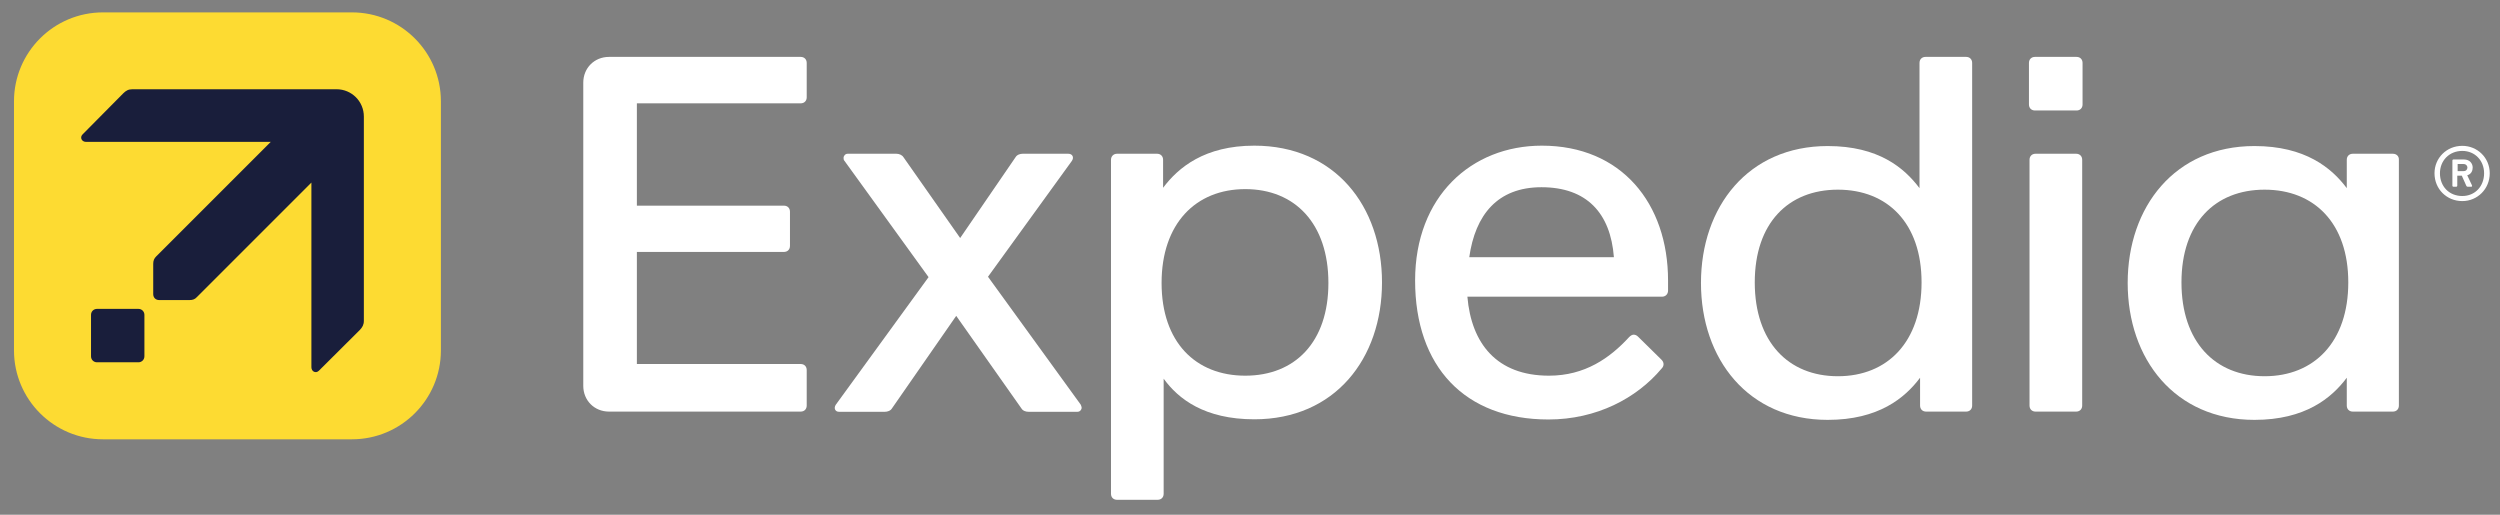
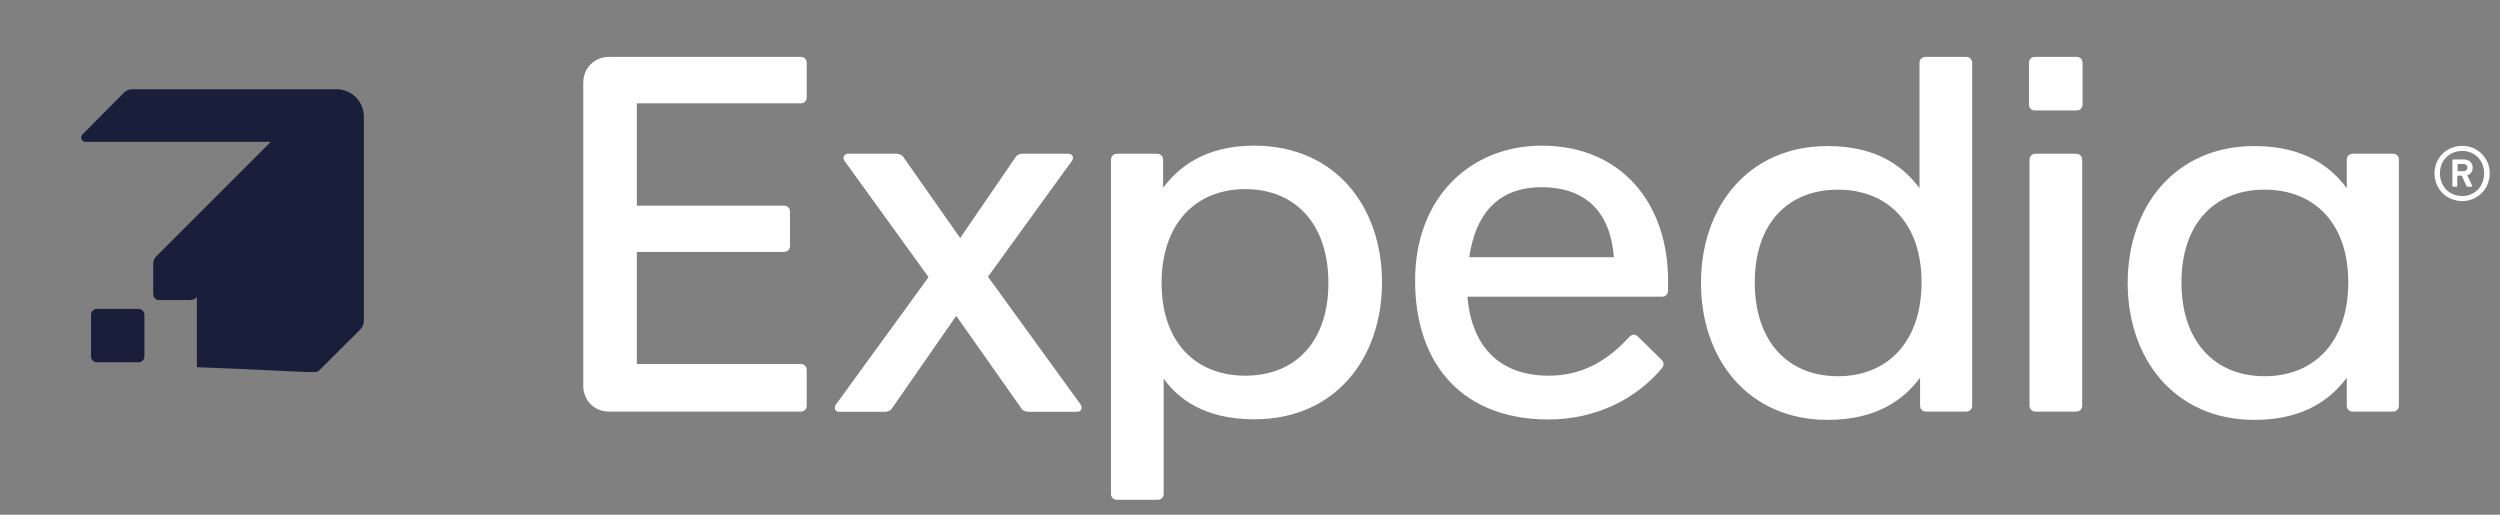
<svg xmlns="http://www.w3.org/2000/svg" width="136" height="28" viewBox="0 0 136 28" fill="none">
  <rect x="0" y="0" width="136" height="28" fill="#808080" stroke="none" />
-   <path d="M0.761 5.512C0.761 2.84 2.927 0.674 5.599 0.674H19.146C21.818 0.674 23.985 2.84 23.985 5.512V19.06C23.985 21.732 21.818 23.898 19.146 23.898H5.599C2.927 23.898 0.761 21.732 0.761 19.06V5.512Z" fill="#FDDB32" />
  <path d="M7.856 19.382V17.129C7.856 16.946 7.713 16.803 7.53 16.803H5.277C5.093 16.803 4.951 16.946 4.951 17.129V19.382C4.951 19.566 5.093 19.709 5.277 19.709H7.53C7.713 19.709 7.856 19.566 7.856 19.382Z" fill="#191E3B" />
-   <path d="M19.794 17.445V6.343C19.794 5.517 19.131 4.855 18.306 4.855H7.204C6.979 4.855 6.847 4.936 6.704 5.079L4.492 7.312C4.329 7.475 4.441 7.719 4.685 7.719H14.727L8.498 13.948C8.386 14.061 8.335 14.173 8.335 14.356V15.998C8.335 16.191 8.468 16.324 8.661 16.324H10.303C10.496 16.324 10.609 16.273 10.711 16.161L16.94 9.932V19.974C16.94 20.218 17.184 20.33 17.347 20.167L19.58 17.945C19.713 17.802 19.794 17.67 19.794 17.445Z" fill="#191E3B" />
+   <path d="M19.794 17.445V6.343C19.794 5.517 19.131 4.855 18.306 4.855H7.204C6.979 4.855 6.847 4.936 6.704 5.079L4.492 7.312C4.329 7.475 4.441 7.719 4.685 7.719H14.727L8.498 13.948C8.386 14.061 8.335 14.173 8.335 14.356V15.998C8.335 16.191 8.468 16.324 8.661 16.324H10.303C10.496 16.324 10.609 16.273 10.711 16.161V19.974C16.94 20.218 17.184 20.33 17.347 20.167L19.58 17.945C19.713 17.802 19.794 17.67 19.794 17.445Z" fill="#191E3B" />
  <path d="M53.747 15.055L58.31 8.753C58.443 8.559 58.341 8.364 58.116 8.364H55.63C55.497 8.364 55.323 8.415 55.241 8.559L52.233 12.948L49.154 8.559C49.072 8.426 48.908 8.364 48.765 8.364H46.115C45.982 8.364 45.89 8.477 45.89 8.589C45.89 8.64 45.89 8.702 45.941 8.753L50.514 15.076L45.471 22.012C45.337 22.207 45.44 22.401 45.634 22.401H48.141C48.274 22.401 48.448 22.35 48.529 22.207L52.018 17.183L55.558 22.207C55.64 22.35 55.804 22.401 55.947 22.401H58.617C58.75 22.401 58.842 22.288 58.842 22.176C58.842 22.125 58.812 22.063 58.791 22.012L53.747 15.055Z" fill="white" />
  <path d="M43.557 3.095C43.752 3.095 43.885 3.228 43.885 3.423V5.295C43.885 5.489 43.752 5.622 43.557 5.622H34.646V11.188H42.647C42.841 11.188 42.974 11.321 42.974 11.515V13.377C42.974 13.572 42.841 13.705 42.647 13.705H34.646V19.802H43.557C43.752 19.802 43.885 19.935 43.885 20.13V22.063C43.885 22.258 43.752 22.391 43.557 22.391H33.132C32.334 22.391 31.73 21.787 31.73 20.989V4.497C31.73 3.699 32.334 3.095 33.132 3.095H43.557Z" fill="white" />
  <path d="M68.234 7.924C65.533 7.924 64.101 9.111 63.272 10.216V8.692C63.272 8.497 63.139 8.364 62.945 8.364H60.766C60.571 8.364 60.438 8.507 60.438 8.692V26.862C60.438 27.056 60.571 27.189 60.766 27.189H62.975C63.17 27.189 63.303 27.056 63.303 26.862V20.6C64.101 21.705 65.533 22.81 68.234 22.81C72.623 22.81 75.181 19.506 75.181 15.362C75.181 11.219 72.623 7.924 68.234 7.924ZM67.743 20.437C65.042 20.437 63.19 18.616 63.19 15.393C63.19 12.17 65.042 10.288 67.743 10.288C70.444 10.288 72.265 12.16 72.265 15.393C72.265 18.616 70.444 20.437 67.743 20.437Z" fill="white" />
  <path d="M83.877 7.924C80.041 7.924 76.982 10.687 76.982 15.26C76.982 19.946 79.683 22.82 84.235 22.82C86.854 22.82 89.034 21.664 90.384 20.058C90.466 19.976 90.497 19.894 90.497 19.813C90.497 19.731 90.466 19.649 90.384 19.567L89.115 18.319C89.034 18.237 88.952 18.206 88.87 18.206C88.788 18.206 88.706 18.258 88.624 18.339C87.581 19.475 86.22 20.437 84.266 20.437C81.412 20.437 80.041 18.677 79.826 16.14H90.415C90.609 16.14 90.742 15.996 90.742 15.812V15.26C90.742 11.065 88.205 7.924 83.877 7.924ZM79.928 13.991C80.255 11.689 81.463 10.185 83.857 10.185C86.312 10.185 87.612 11.587 87.796 13.991H79.928Z" fill="white" />
  <path d="M130.172 8.364H127.993C127.798 8.364 127.665 8.497 127.665 8.692V10.236C126.837 9.132 125.404 7.945 122.642 7.945C118.314 7.945 115.746 11.249 115.746 15.393C115.746 19.536 118.314 22.841 122.642 22.841C125.404 22.841 126.837 21.654 127.665 20.549V22.063C127.665 22.258 127.798 22.391 127.993 22.391H130.172C130.366 22.391 130.499 22.258 130.499 22.063V8.692C130.51 8.497 130.366 8.364 130.172 8.364ZM123.195 20.467C120.494 20.467 118.672 18.595 118.672 15.362C118.672 12.139 120.494 10.318 123.195 10.318C125.895 10.318 127.747 12.139 127.747 15.362C127.747 18.595 125.895 20.467 123.195 20.467Z" fill="white" />
  <path d="M106.958 3.095H104.748C104.554 3.095 104.421 3.228 104.421 3.423V10.236C103.592 9.132 102.191 7.945 99.428 7.945C95.1 7.945 92.533 11.249 92.533 15.393C92.533 19.536 95.1 22.841 99.428 22.841C102.191 22.841 103.623 21.654 104.452 20.549V22.063C104.452 22.258 104.585 22.391 104.779 22.391H106.958C107.152 22.391 107.285 22.258 107.285 22.063V3.423C107.285 3.228 107.152 3.095 106.958 3.095ZM99.981 20.467C97.28 20.467 95.459 18.595 95.459 15.362C95.459 12.139 97.28 10.318 99.981 10.318C102.682 10.318 104.533 12.139 104.533 15.362C104.533 18.595 102.682 20.467 99.981 20.467Z" fill="white" />
  <path d="M112.964 3.095C113.158 3.095 113.291 3.228 113.291 3.423V5.684C113.291 5.878 113.158 6.011 112.964 6.011H110.703C110.508 6.011 110.375 5.878 110.375 5.684V3.423C110.375 3.228 110.508 3.095 110.703 3.095H112.964Z" fill="white" />
  <path d="M112.943 8.364C113.138 8.364 113.271 8.497 113.271 8.692V22.063C113.271 22.258 113.138 22.391 112.943 22.391H110.733C110.539 22.391 110.406 22.258 110.406 22.063V8.692C110.406 8.497 110.539 8.364 110.733 8.364H112.943Z" fill="white" />
  <path d="M133.949 7.934C133.091 7.934 132.437 8.598 132.437 9.426C132.437 10.285 133.101 10.939 133.949 10.939C134.777 10.939 135.442 10.275 135.442 9.426C135.442 8.588 134.777 7.934 133.949 7.934ZM133.949 10.663C133.234 10.663 132.733 10.142 132.733 9.426C132.733 8.742 133.234 8.21 133.949 8.21C134.634 8.21 135.135 8.731 135.135 9.426C135.135 10.132 134.644 10.663 133.949 10.663Z" fill="white" />
  <path d="M134.218 9.535C134.443 9.473 134.514 9.279 134.514 9.116C134.514 8.891 134.351 8.676 134.044 8.676H133.461C133.431 8.676 133.41 8.707 133.41 8.727V10.107C133.41 10.138 133.441 10.158 133.461 10.158H133.625C133.655 10.158 133.676 10.128 133.676 10.107V9.555H133.921L134.167 10.107C134.197 10.158 134.218 10.158 134.248 10.158H134.443C134.473 10.158 134.494 10.128 134.473 10.077L134.218 9.535ZM134.003 9.31H133.696V8.922H134.003C134.167 8.922 134.228 9.034 134.228 9.116C134.218 9.218 134.167 9.31 134.003 9.31Z" fill="white" />
</svg>